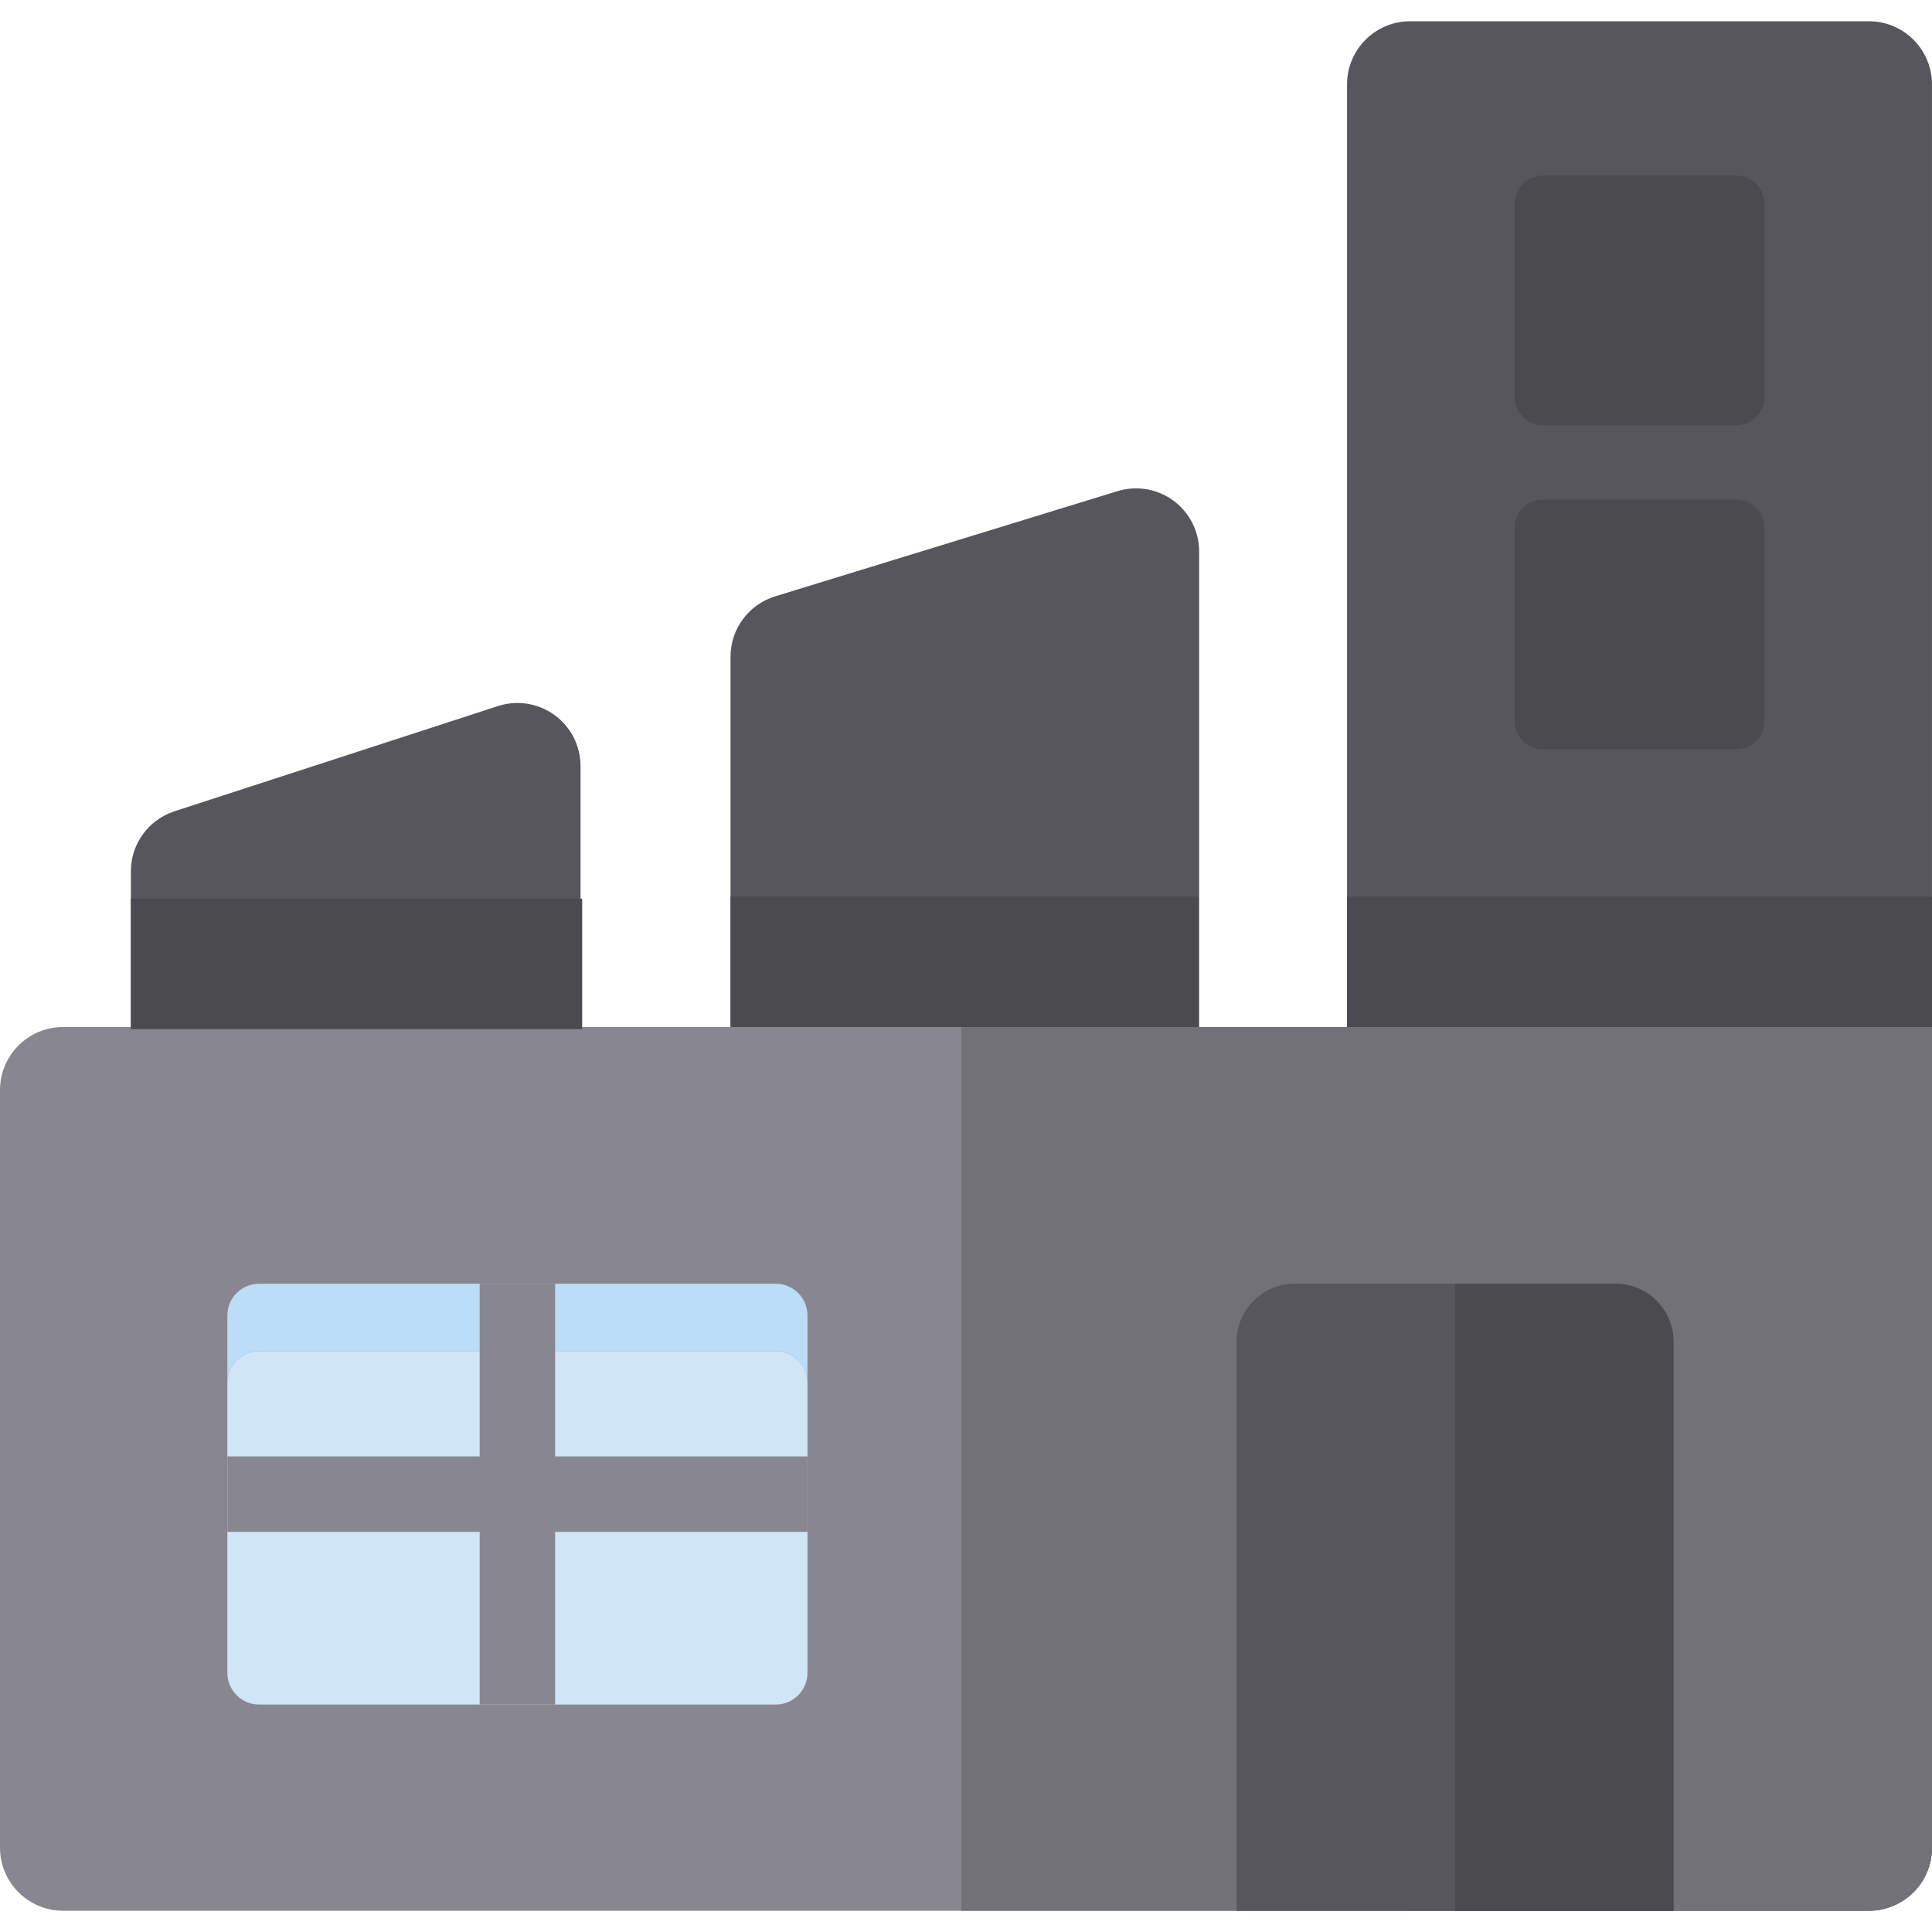
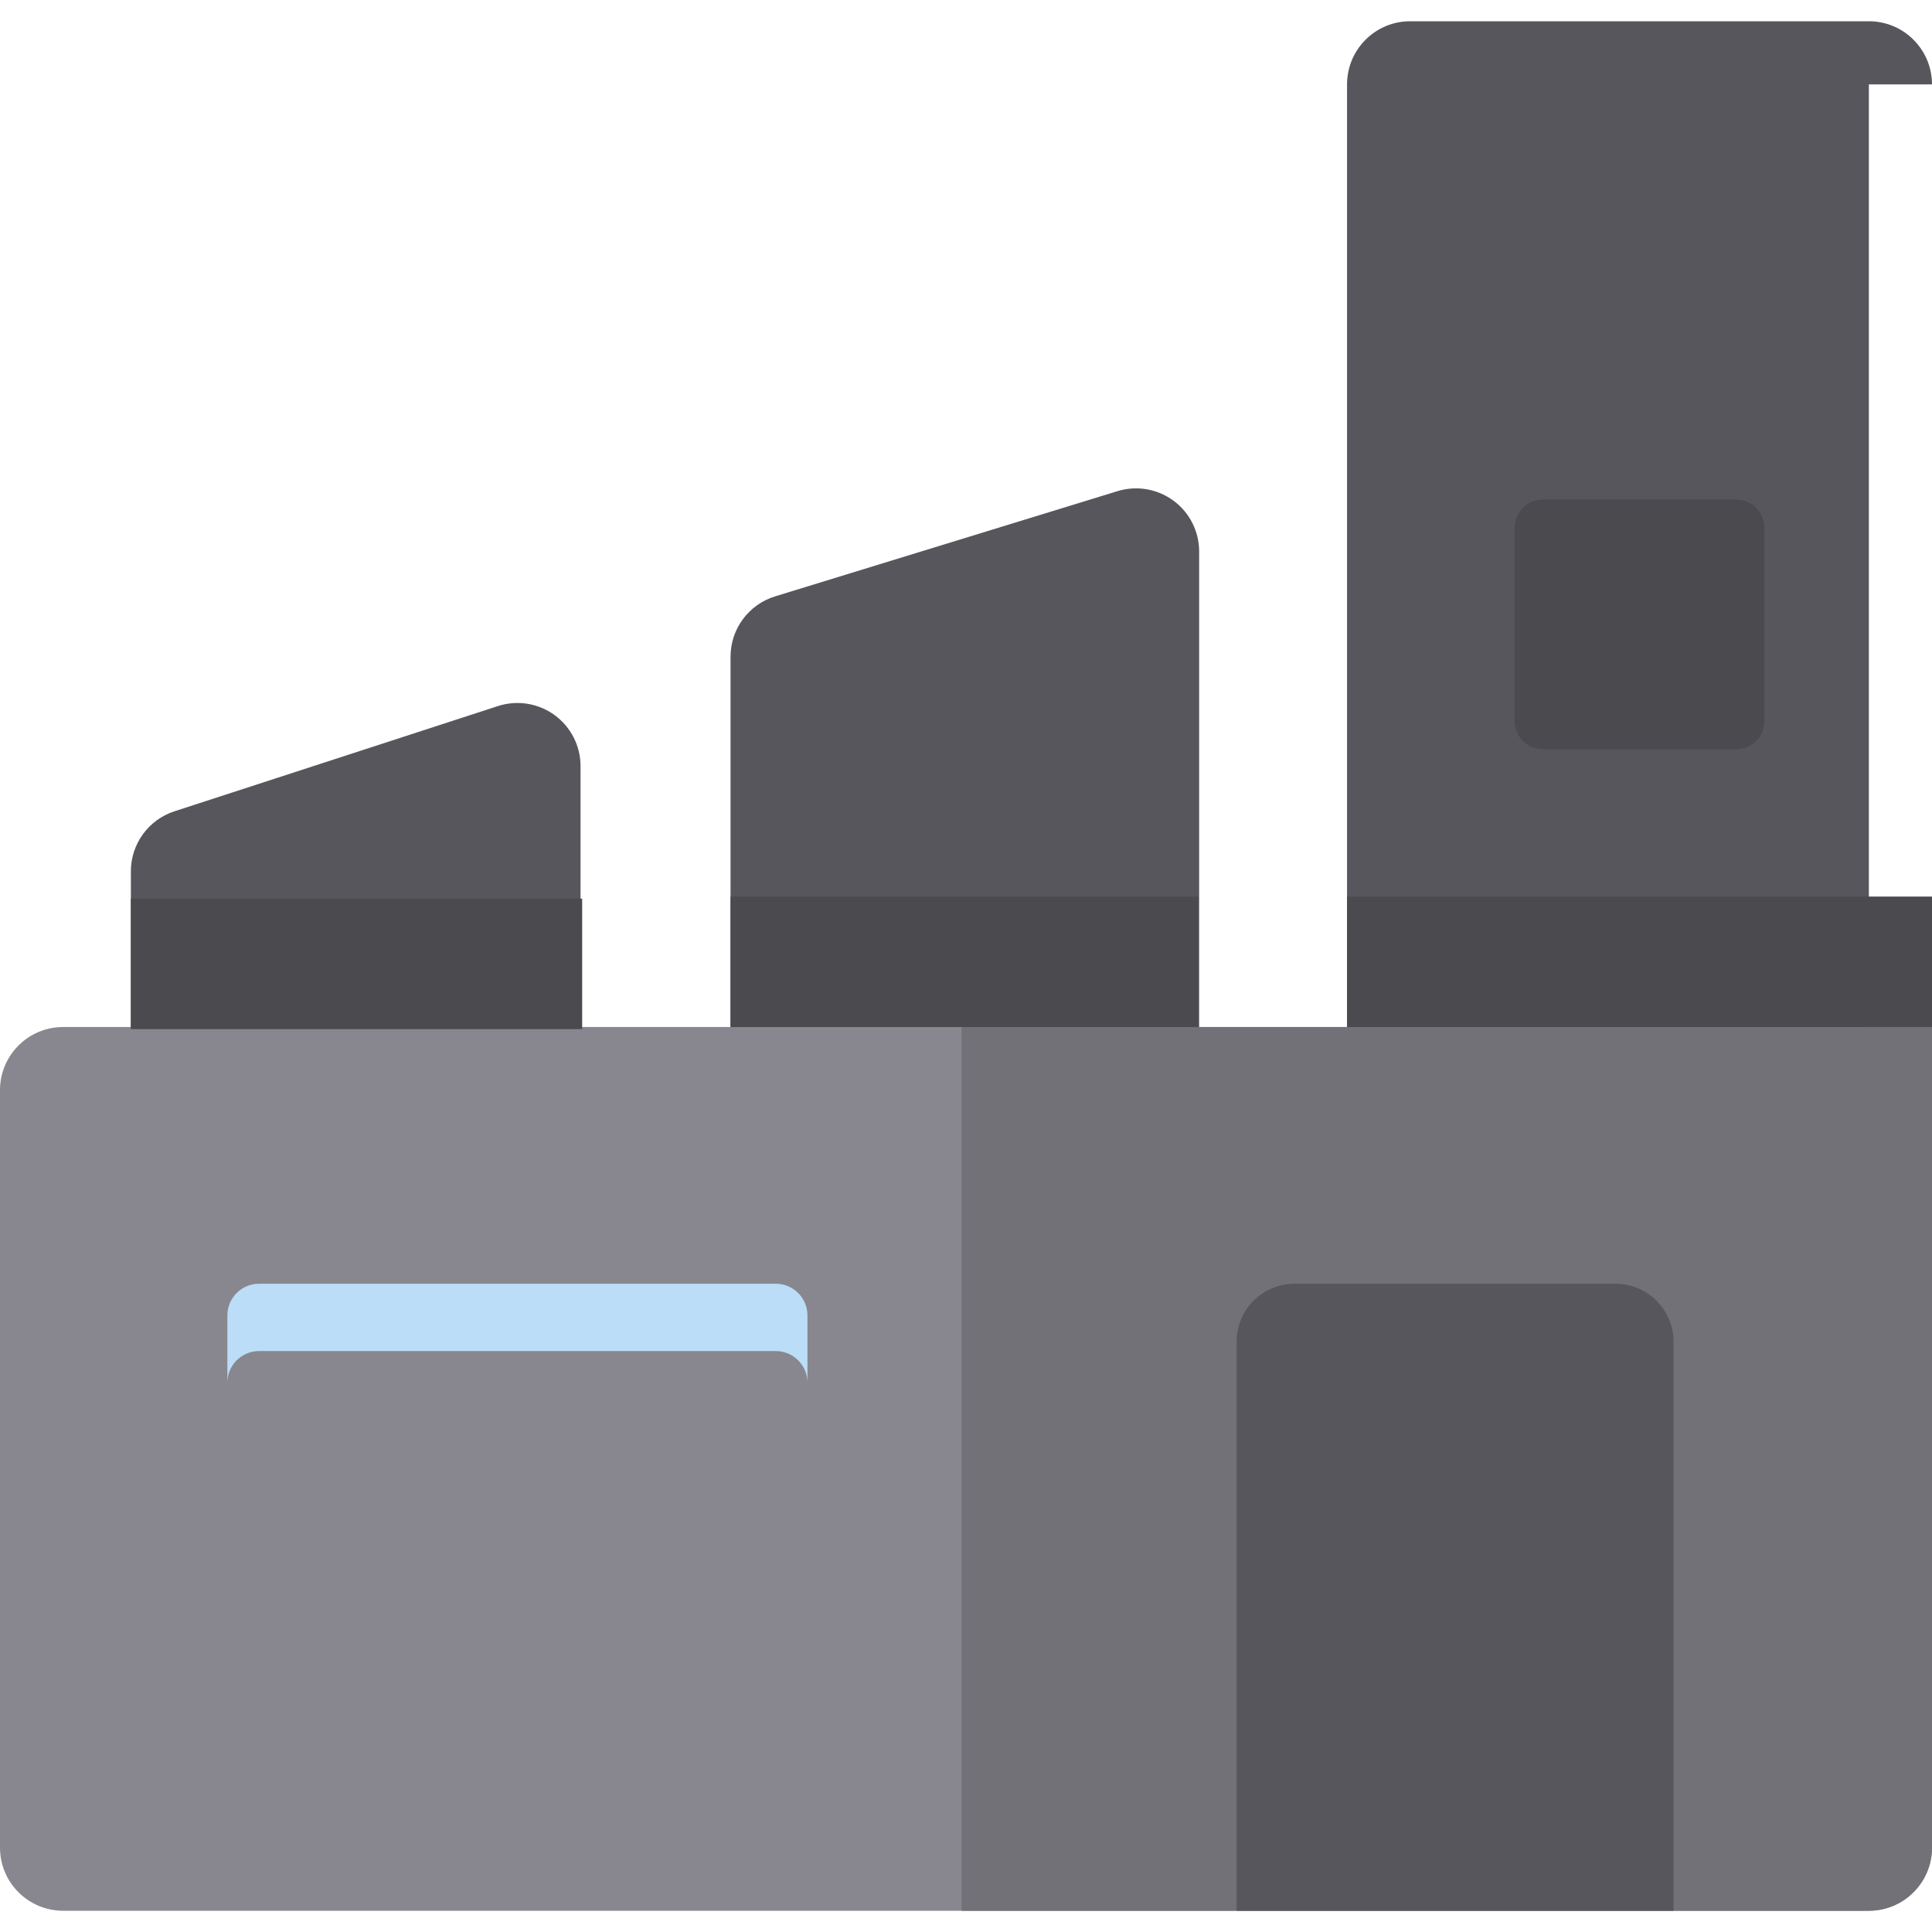
<svg xmlns="http://www.w3.org/2000/svg" version="1.1" id="Layer_1" viewBox="0 0 512.003 512.003" xml:space="preserve">
  <g>
-     <path style="fill:#57565C;" d="M512,22.36c0-9.239-7.49-16.728-16.728-16.728h-121.56c-9.239,0-16.728,7.49-16.728,16.728v467.283   c0,9.239,7.49,16.729,16.728,16.729h121.56c9.239,0,16.728-7.49,16.728-16.729V22.36z" />
+     <path style="fill:#57565C;" d="M512,22.36c0-9.239-7.49-16.728-16.728-16.728h-121.56c-9.239,0-16.728,7.49-16.728,16.728v467.283   h121.56c9.239,0,16.728-7.49,16.728-16.729V22.36z" />
    <path style="fill:#57565C;" d="M317.79,146.151c0-5.307-2.519-10.3-6.787-13.454c-4.269-3.155-9.781-4.096-14.855-2.536   l-90.732,27.881c-7.023,2.158-11.815,8.644-11.815,15.99v137.174c0,9.239,7.49,16.728,16.728,16.728h90.732   c9.239,0,16.728-7.49,16.728-16.728V146.151z" />
    <path style="fill:#57565C;" d="M153.851,203.028c0-5.355-2.564-10.387-6.898-13.536s-9.912-4.029-15.005-2.372l-85.715,27.881   c-6.89,2.241-11.554,8.663-11.554,15.908v137.174c0,9.239,7.49,16.729,16.728,16.729h85.713c9.239,0,16.729-7.49,16.729-16.729   V203.028H153.851z" />
  </g>
  <path style="fill:#88878F;" d="M512,272.173H16.728C7.49,272.173,0,279.662,0,288.901v200.742c0,9.239,7.49,16.729,16.728,16.729  h478.543c9.239,0,16.728-7.49,16.728-16.729V272.173z" />
  <path style="fill:#727178;" d="M254.804,272.173v234.199h240.468c9.239,0,16.728-7.49,16.728-16.729v-217.47H254.804z" />
-   <path style="fill:#D0E6F7;" d="M205.586,451.725H68.658c-4.639,0-8.401-3.762-8.401-8.401v-76.877c0-4.639,3.762-8.401,8.401-8.401  h136.929c4.639,0,8.401,3.762,8.401,8.401v76.877C213.988,447.964,210.227,451.725,205.586,451.725z" />
  <path style="fill:#BBDDF7;" d="M205.586,340.202H68.658c-4.639,0-8.401,3.762-8.401,8.401v17.844c0-4.639,3.762-8.401,8.401-8.401  h136.929c4.639,0,8.401,3.762,8.401,8.401v-17.844C213.988,343.963,210.227,340.202,205.586,340.202z" />
  <path style="fill:#57565C;" d="M327.708,506.371h115.798V355.583c0-8.495-6.887-15.381-15.381-15.381h-85.036  c-8.495,0-15.381,6.887-15.381,15.381v150.788H327.708z" />
  <g>
    <rect x="356.986" y="237.603" style="fill:#4B4A4F;" width="155.017" height="34.572" />
    <rect x="193.604" y="237.603" style="fill:#4B4A4F;" width="124.003" height="34.572" />
    <rect x="34.684" y="238.16" style="fill:#4B4A4F;" width="119.598" height="34.572" />
  </g>
  <g>
-     <line style="fill:none;stroke:#88878F;stroke-width:20;stroke-miterlimit:10;" x1="137.118" y1="340.204" x2="137.118" y2="451.727" />
    <line style="fill:none;stroke:#88878F;stroke-width:20;stroke-miterlimit:10;" x1="60.256" y1="395.966" x2="213.991" y2="395.966" />
  </g>
  <g>
-     <path style="fill:#4B4A4F;" d="M428.124,340.202h-42.518v166.17h57.9V355.583C443.506,347.088,436.619,340.202,428.124,340.202z" />
    <path style="fill:#4B4A4F;" d="M460.142,198.567h-51.301c-4.106,0-7.435-3.329-7.435-7.435v-51.301   c0-4.106,3.329-7.435,7.435-7.435h51.301c4.106,0,7.435,3.329,7.435,7.435v51.301C467.576,195.239,464.248,198.567,460.142,198.567   z" />
-     <path style="fill:#4B4A4F;" d="M460.142,112.694h-51.301c-4.106,0-7.435-3.329-7.435-7.435V53.958c0-4.106,3.329-7.435,7.435-7.435   h51.301c4.106,0,7.435,3.329,7.435,7.435v51.301C467.576,109.366,464.248,112.694,460.142,112.694z" />
  </g>
</svg>